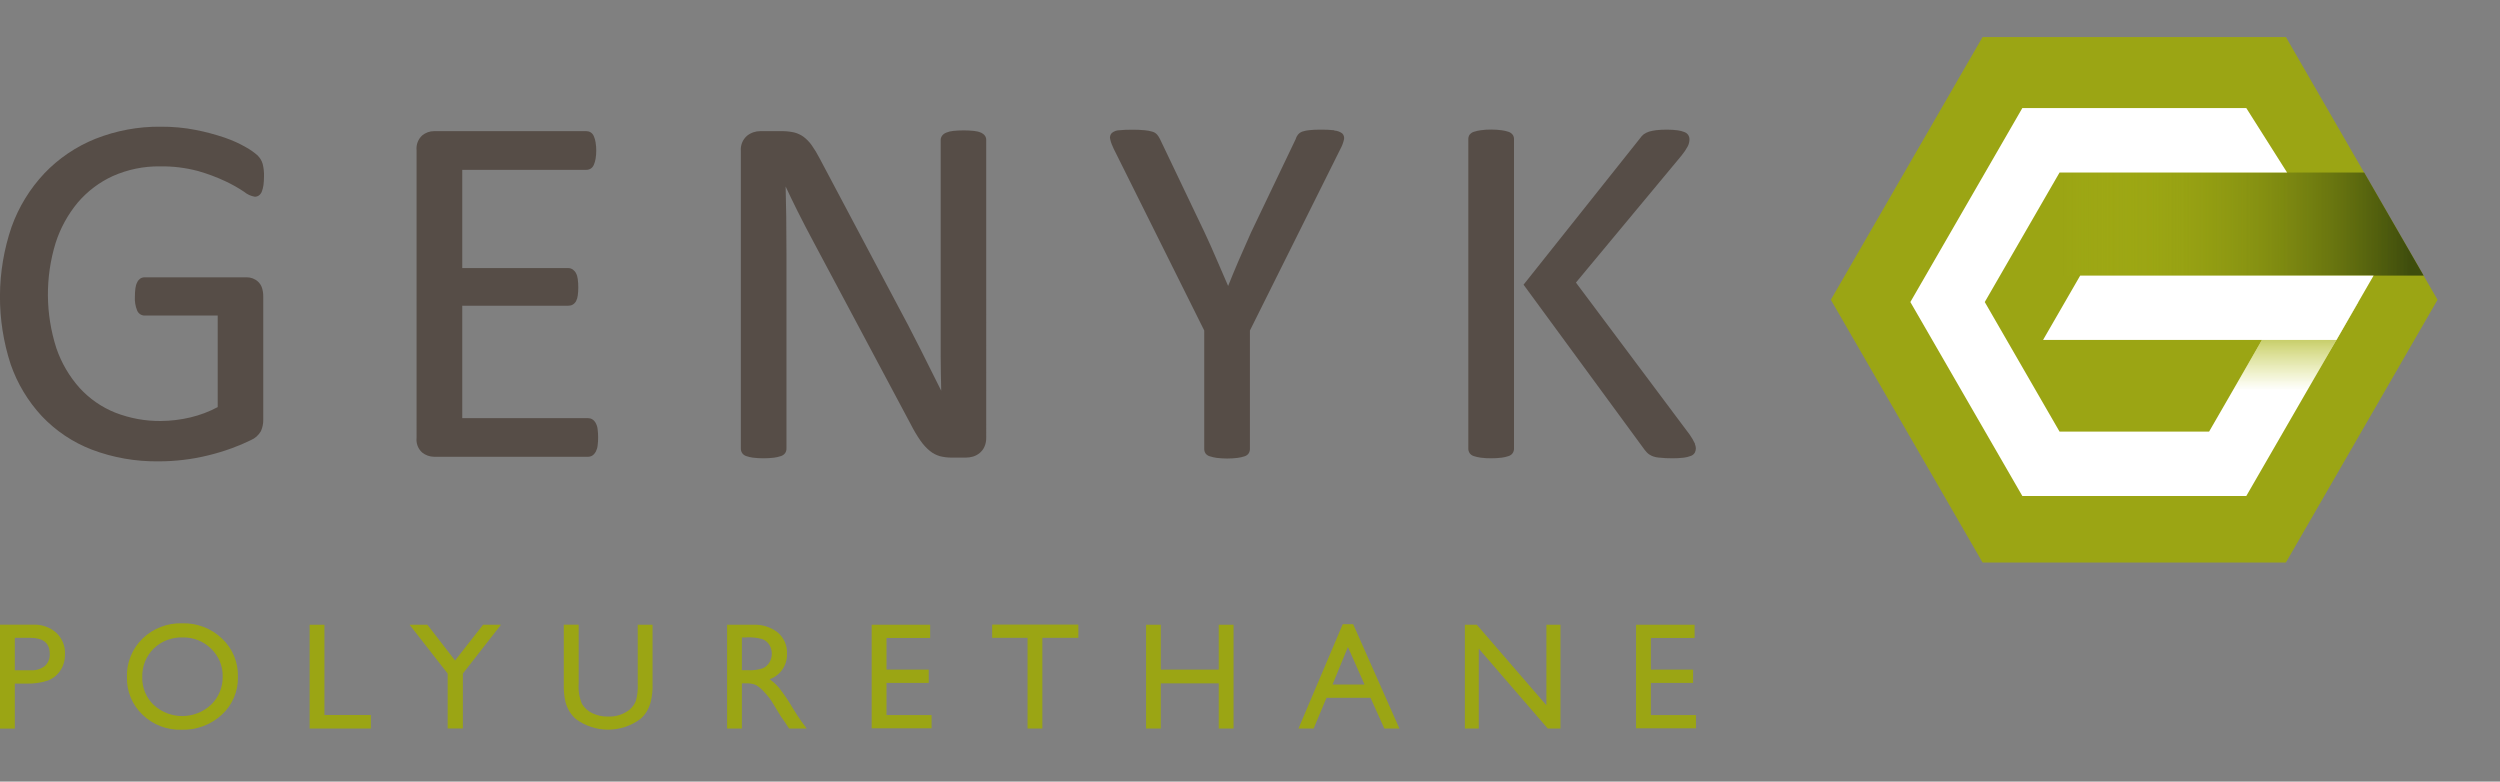
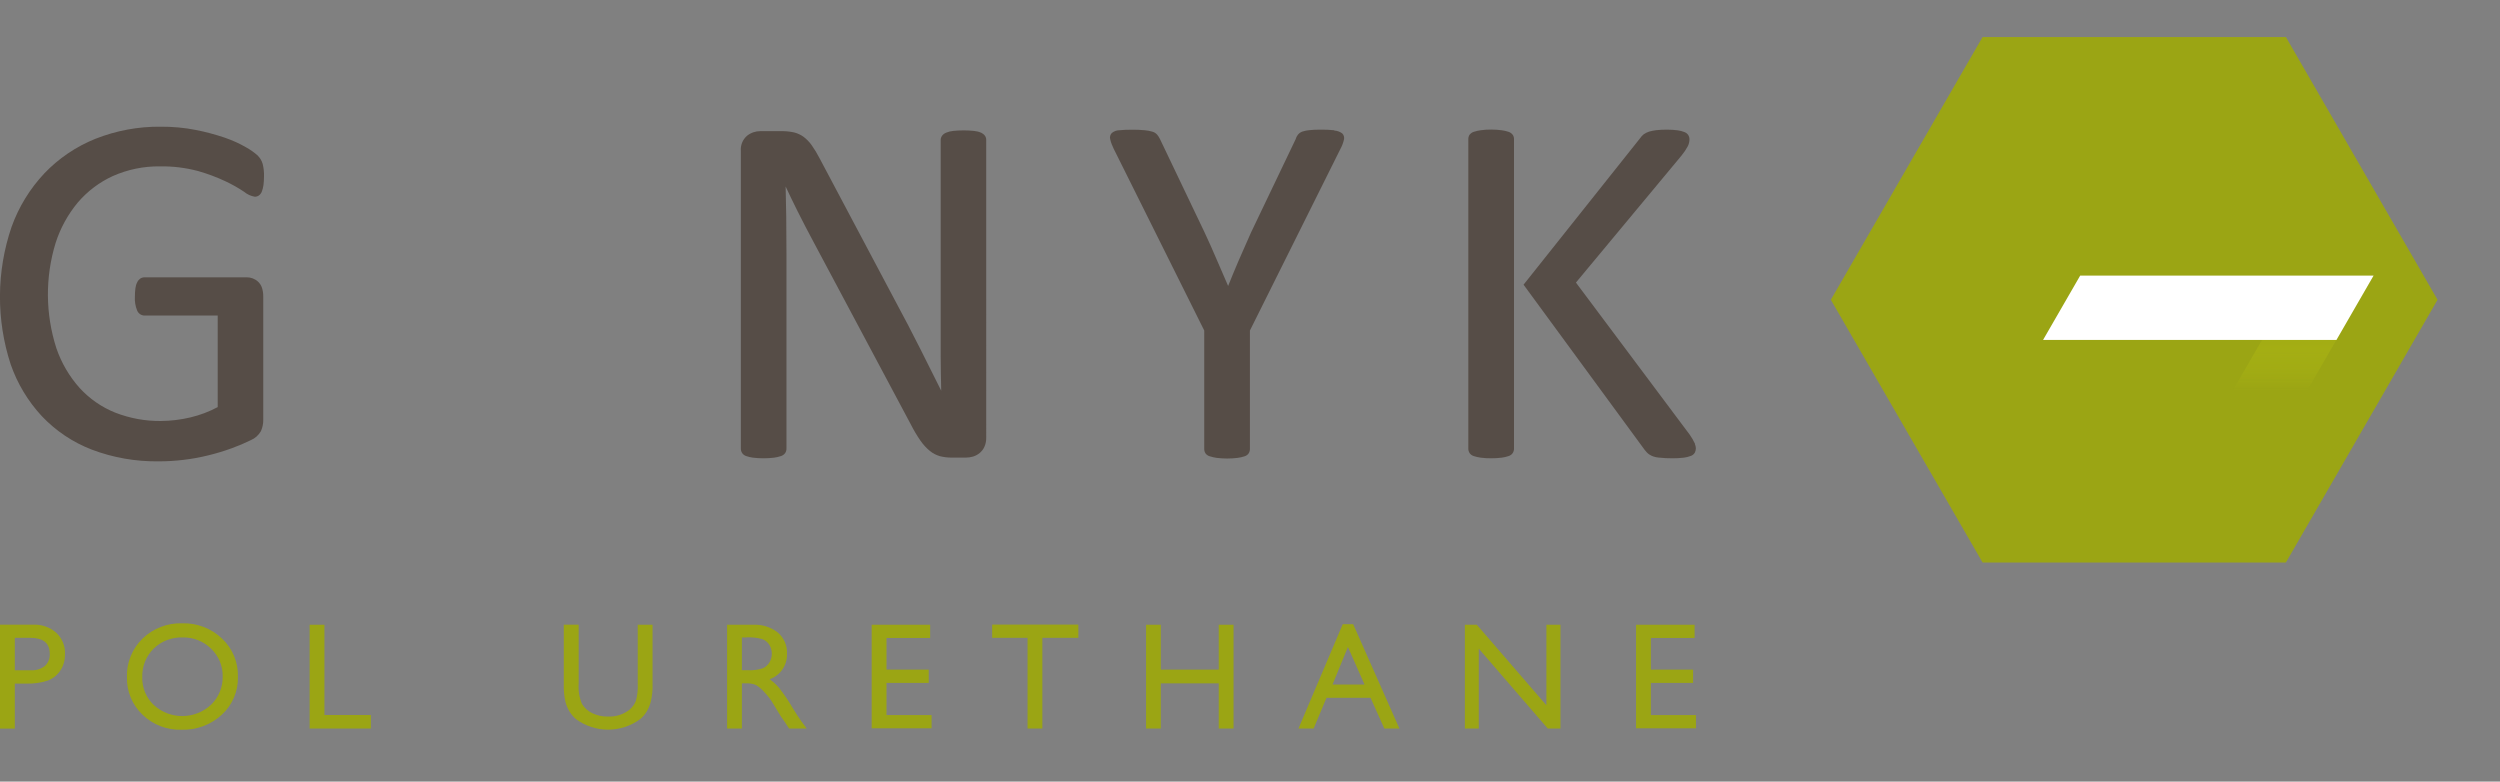
<svg xmlns="http://www.w3.org/2000/svg" id="Layer_2" viewBox="0 0 332.66 104">
  <rect x="0" y="0" width="332.66" height="104" fill="#808080" stroke="none" />
  <defs>
    <style>.cls-1{fill:url(#linear-gradient-2);}.cls-2{fill:#fff;}.cls-3{fill:#9ba514;}.cls-4{fill:#564d47;}.cls-5{fill:none;}.cls-6{fill:url(#linear-gradient);}</style>
    <linearGradient id="linear-gradient" x1="-383.52" y1="349.44" x2="-382.52" y2="349.44" gradientTransform="translate(23057.69 4819.64) scale(59.44 -13.71)" gradientUnits="userSpaceOnUse">
      <stop offset=".22" stop-color="#bec813" stop-opacity="0" />
      <stop offset=".96" stop-color="#3e4c0c" stop-opacity=".88" />
      <stop offset="1" stop-color="#37460c" stop-opacity=".93" />
    </linearGradient>
    <linearGradient id="linear-gradient-2" x1="-371.41" y1="371.01" x2="-371.41" y2="372.01" gradientTransform="translate(7675.9 9641.36) scale(19.85 -25.81)" gradientUnits="userSpaceOnUse">
      <stop offset=".53" stop-color="#bec813" stop-opacity="0" />
      <stop offset=".69" stop-color="#b0ba13" stop-opacity=".38" />
      <stop offset=".94" stop-color="#9ba514" />
    </linearGradient>
  </defs>
  <g id="Layer_1-2">
    <g id="Group_5">
      <g id="Group_4">
        <g id="Group_1">
          <path id="Path_1" class="cls-4" d="M34.33,20.73c-.49-.44-1.03-.82-1.61-1.14-.9-.52-1.85-.94-2.84-1.28-1.25-.42-2.54-.77-3.84-1.02-1.52-.3-3.07-.44-4.63-.43-2.99-.04-5.96,.52-8.74,1.62-2.55,1.03-4.86,2.59-6.76,4.58-1.93,2.05-3.42,4.48-4.37,7.13-2.02,5.92-2.06,12.34-.12,18.29,.89,2.56,2.3,4.91,4.15,6.9,1.86,1.96,4.13,3.48,6.65,4.45,2.85,1.08,5.87,1.6,8.92,1.56,1.1,0,2.2-.07,3.29-.2,1.11-.13,2.2-.33,3.29-.6,1.07-.26,2.13-.58,3.16-.96,.85-.31,1.68-.66,2.49-1.06,.57-.24,1.04-.66,1.35-1.2,.22-.5,.33-1.04,.31-1.58v-16.36c0-.38-.05-.76-.17-1.13-.1-.31-.28-.59-.52-.82-.21-.19-.46-.34-.72-.44-.25-.09-.52-.14-.79-.14h-13.56c-.22,0-.43,.05-.61,.17-.17,.13-.31,.29-.4,.49-.13,.25-.21,.52-.24,.8-.05,.37-.07,.74-.07,1.11-.04,.63,.06,1.26,.3,1.85,.17,.41,.57,.68,1.02,.67h9.7v12.18c-1.14,.61-2.36,1.07-3.62,1.37-1.3,.31-2.63,.47-3.96,.48-2.07,.02-4.12-.36-6.05-1.11-1.8-.72-3.42-1.84-4.73-3.27-1.38-1.54-2.44-3.35-3.11-5.31-1.46-4.55-1.5-9.43-.1-14,.63-1.97,1.63-3.79,2.95-5.38,1.28-1.5,2.88-2.71,4.68-3.53,1.97-.87,4.1-1.31,6.25-1.28,1.71-.03,3.42,.18,5.08,.62,1.26,.36,2.49,.82,3.68,1.38,.85,.4,1.66,.86,2.44,1.38,.41,.34,.9,.57,1.43,.66,.19,0,.38-.06,.54-.17,.18-.13,.32-.32,.4-.54,.1-.27,.17-.56,.21-.85,.05-.38,.07-.76,.07-1.14,.02-.57-.04-1.13-.18-1.68-.12-.41-.34-.78-.64-1.08Z" />
-           <path id="Path_2" class="cls-4" d="M79.27,56.28c-.11-.19-.26-.36-.45-.48-.17-.11-.38-.16-.58-.16h-16.73v-14.96h14.11c.2,0,.4-.04,.58-.14,.19-.11,.34-.27,.45-.46,.12-.24,.2-.49,.23-.76,.05-.35,.07-.71,.07-1.06,0-.38-.02-.75-.07-1.12-.03-.28-.11-.55-.24-.8-.1-.19-.25-.35-.42-.48-.18-.12-.39-.19-.6-.19h-14.11v-13.07h16.5c.21,0,.41-.05,.59-.16,.19-.12,.33-.3,.42-.51,.11-.25,.18-.51,.23-.78,.06-.36,.09-.72,.09-1.08,0-.38-.02-.77-.09-1.15-.04-.27-.12-.54-.23-.79-.09-.21-.23-.4-.43-.52-.18-.11-.38-.16-.58-.16h-20.26c-.57,0-1.11,.2-1.56,.56-.55,.5-.83,1.23-.76,1.97V58.26c-.08,.74,.2,1.47,.75,1.96,.44,.35,.99,.55,1.56,.56h20.49c.21,0,.41-.05,.59-.16,.19-.13,.34-.3,.45-.5,.13-.25,.22-.53,.25-.82,.05-.36,.07-.71,.07-1.07,0-.38-.02-.76-.07-1.14-.03-.28-.12-.56-.26-.81Z" />
          <path id="Path_3" class="cls-4" d="M130.53,17.65c-.3-.13-.61-.2-.93-.23-.45-.05-.9-.07-1.34-.07-.48,0-.96,.02-1.43,.07-.32,.03-.64,.11-.93,.23-.22,.09-.41,.23-.55,.42-.11,.16-.18,.35-.18,.55v23.29c0,1.3,0,2.64,0,4.02v1.44c.01,1.31,.03,2.96,.07,4.62-.39-.79-.78-1.58-1.18-2.36-.52-1.03-1.04-2.07-1.57-3.14-.53-1.06-1.09-2.14-1.66-3.24l-.17-.32c-.52-.99-1.06-2.01-1.62-3.05l-10-18.85c-.31-.6-.66-1.18-1.05-1.73-.3-.42-.66-.79-1.07-1.1-.38-.27-.81-.47-1.26-.58-.56-.12-1.13-.18-1.7-.17h-2.79c-.64,0-1.25,.21-1.76,.61-.59,.51-.9,1.27-.83,2.05V59.72c0,.2,.06,.39,.17,.56,.13,.2,.33,.34,.55,.41,.29,.1,.59,.17,.89,.21,.93,.11,1.88,.11,2.81,0,.31-.04,.61-.11,.91-.21,.23-.07,.43-.21,.57-.41,.11-.17,.17-.36,.17-.56v-25.91c0-1.64-.01-3.29-.03-4.95-.02-1.31-.04-2.64-.08-4.04,.5,1.07,1.03,2.17,1.59,3.29,.72,1.43,1.41,2.76,2.06,3.97l13.02,24.42c.38,.75,.8,1.46,1.28,2.15,.35,.5,.76,.96,1.24,1.35,.39,.32,.85,.56,1.33,.7,.52,.13,1.06,.2,1.6,.19h1.88c.32,0,.64-.05,.95-.14,.32-.1,.61-.26,.87-.47,.27-.23,.49-.51,.63-.83,.17-.38,.25-.8,.24-1.21V18.61c0-.2-.06-.39-.17-.55-.14-.18-.32-.32-.53-.42Z" />
          <path id="Path_4" class="cls-4" d="M177.54,17.33c-.63-.06-1.25-.09-1.88-.08-.48,0-.97,.02-1.45,.07-.31,.03-.62,.09-.92,.19-.23,.08-.44,.23-.59,.42-.14,.18-.24,.38-.3,.6l-5.94,12.42c-.55,1.23-1.1,2.47-1.63,3.7-.47,1.09-.94,2.23-1.41,3.4-.52-1.18-1.02-2.35-1.52-3.51-.52-1.22-1.07-2.46-1.65-3.69l-5.9-12.35c-.1-.21-.23-.4-.37-.58-.17-.19-.39-.33-.64-.4-.33-.1-.67-.16-1.01-.19-.54-.05-1.08-.07-1.62-.07-.74,0-1.32,.02-1.75,.07-.37,0-.72,.13-1.01,.36-.22,.22-.31,.54-.22,.85,.1,.43,.26,.85,.46,1.25l12.05,24.19v15.77c0,.21,.06,.41,.17,.58,.14,.19,.35,.33,.58,.39,.3,.1,.61,.16,.92,.21,.92,.11,1.85,.11,2.76,0,.32-.04,.63-.11,.93-.21,.22-.07,.42-.2,.55-.39,.11-.17,.17-.37,.17-.58v-15.77l12.05-24.18c.21-.38,.36-.79,.46-1.21,.08-.31-.01-.63-.24-.85-.31-.22-.67-.35-1.05-.37Z" />
          <path id="Path_5" class="cls-4" d="M200.73,17.54c-.3-.1-.6-.17-.91-.21-.46-.06-.93-.09-1.4-.09-.46,0-.93,.02-1.38,.09-.32,.04-.63,.11-.93,.21-.23,.07-.42,.21-.57,.4-.11,.17-.16,.37-.16,.57V59.72c0,.2,.06,.39,.16,.56,.14,.2,.34,.34,.57,.41,.3,.1,.62,.17,.93,.21,.46,.06,.92,.09,1.38,.08,.47,0,.94-.02,1.4-.08,.31-.04,.61-.11,.91-.21,.23-.07,.43-.21,.56-.41,.11-.17,.17-.36,.17-.56V18.51c0-.2-.05-.4-.17-.57-.14-.19-.34-.33-.56-.4Z" />
          <path id="Path_6" class="cls-4" d="M225.55,59.07c-.2-.43-.43-.84-.71-1.23l-15.14-20.24,14.05-16.9c.31-.38,.59-.79,.83-1.23,.15-.3,.23-.62,.23-.95,0-.19-.05-.37-.15-.53-.12-.19-.31-.34-.53-.42-.29-.11-.58-.19-.89-.23-.47-.06-.94-.09-1.42-.09-.48,0-.95,.02-1.42,.07-.33,.04-.65,.1-.96,.19-.25,.08-.49,.2-.71,.35-.19,.15-.36,.33-.49,.53l-15.51,19.49,16.1,21.96c.18,.25,.39,.47,.64,.64,.36,.23,.76,.36,1.18,.4,.63,.07,1.27,.11,1.91,.1,.5,0,.99-.02,1.48-.08,.32-.04,.63-.11,.93-.23,.23-.07,.43-.23,.55-.44,.09-.18,.14-.37,.14-.57-.01-.2-.05-.4-.13-.58Z" />
        </g>
        <g id="Group_2">
          <path id="Path_7" class="cls-3" d="M263.81,74.85l-20.19-34.96,20.19-34.96h40.36l20.18,34.96-20.18,34.96h-40.36Z" />
-           <path id="Path_8" class="cls-6" d="M314.58,22.96h-47.88l-3.64,13.71h59.44l-7.91-13.71Z" />
-           <path id="Path_9" class="cls-2" d="M313.8,40.19l-14.9,25.81h-29.8l-14.9-25.81,14.9-25.81h29.8l5.43,8.58h-30.28l-9.95,17.23,9.95,17.24h19.9l9.95-17.24h9.9Z" />
          <path id="Path_10" class="cls-1" d="M293.95,57.43l9.95-17.24h9.9l-14.9,25.81-4.95-8.57Z" />
          <path id="Path_11" class="cls-2" d="M310.9,45.23l4.94-8.56h-39.04l-4.94,8.56h39.04Z" />
        </g>
        <rect id="Rectangle_1" class="cls-5" width="332.66" height="104" />
        <g id="Group_3">
          <path id="Path_12" class="cls-3" d="M0,96.94v-13.82H4.35c1.14-.06,2.27,.32,3.13,1.07,.79,.74,1.22,1.78,1.17,2.87,.01,.75-.19,1.5-.6,2.13-.39,.61-.97,1.08-1.64,1.35-.96,.32-1.97,.46-2.99,.42H1.97v5.99H0Zm4.01-12.07H1.97v4.32h2.15c.66,.04,1.32-.16,1.85-.57,.45-.42,.69-1.01,.65-1.63,0-1.42-.87-2.12-2.61-2.12h0Z" />
          <path id="Path_13" class="cls-3" d="M24.24,82.94c1.97-.06,3.88,.67,5.3,2.03,1.4,1.31,2.17,3.16,2.12,5.08,.05,1.91-.73,3.76-2.14,5.05-1.46,1.35-3.4,2.07-5.39,2-1.92,.06-3.79-.66-5.17-2-1.37-1.3-2.12-3.13-2.07-5.01-.06-1.92,.7-3.78,2.08-5.12,1.41-1.36,3.3-2.09,5.26-2.03Zm.08,1.88c-1.44-.05-2.84,.48-3.87,1.48-1.01,.99-1.56,2.37-1.52,3.79-.04,1.4,.51,2.75,1.52,3.71,2.16,1.99,5.49,1.97,7.64-.03,1.02-.99,1.57-2.35,1.54-3.76,.03-1.39-.53-2.73-1.54-3.69-1-.99-2.36-1.53-3.77-1.5Z" />
          <path id="Path_14" class="cls-3" d="M41.21,83.13h1.96v12.01h6.18v1.8h-8.15v-13.81Z" />
-           <path id="Path_15" class="cls-3" d="M64.27,83.13h2.39l-5.07,6.5v7.3h-2.02v-7.3l-5.07-6.5h2.37l3.68,4.76,3.73-4.76Z" />
          <path id="Path_16" class="cls-3" d="M84.85,83.13h1.98v7.84c.03,.81-.05,1.61-.23,2.4-.13,.47-.32,.93-.57,1.35-.23,.36-.51,.69-.83,.96-2.55,1.88-6.02,1.88-8.57,0-.32-.28-.6-.61-.83-.97-.25-.41-.44-.86-.56-1.32-.18-.8-.25-1.63-.22-2.45v-7.82h1.98v7.84c-.07,.92,.08,1.85,.44,2.71,.32,.53,.79,.95,1.35,1.22,.66,.32,1.4,.48,2.13,.46,1.03,.04,2.04-.28,2.85-.92,.37-.31,.66-.71,.84-1.16,.21-.75,.29-1.52,.25-2.3v-7.84Z" />
          <path id="Path_17" class="cls-3" d="M96.75,96.94v-13.81h3.44c1.19-.06,2.37,.3,3.31,1.04,.82,.7,1.27,1.73,1.22,2.81,.06,1.52-.88,2.9-2.32,3.4,.48,.33,.92,.73,1.29,1.18,.65,.83,1.24,1.71,1.77,2.62,.48,.78,.86,1.37,1.15,1.77l.73,.99h-2.34l-.6-.91s-.06-.09-.12-.17l-.38-.54-.61-1.01-.66-1.08c-.33-.48-.71-.93-1.12-1.35-.27-.28-.58-.53-.91-.73-.43-.18-.9-.25-1.37-.22h-.51v6.01h-1.96Zm2.56-12.12h-.59v4.36h.75c.69,.04,1.39-.04,2.05-.26,.36-.16,.66-.44,.87-.78,.21-.36,.32-.77,.31-1.18,0-.42-.12-.83-.34-1.18-.23-.35-.57-.62-.97-.75-.67-.18-1.37-.25-2.07-.22h0Z" />
          <path id="Path_18" class="cls-3" d="M115.99,83.13h7.78v1.76h-5.81v4.21h5.62v1.77h-5.62v4.28h6v1.76h-7.97v-13.78Z" />
          <path id="Path_19" class="cls-3" d="M132.02,83.11h11.47v1.76h-4.79v12.07h-1.97v-12.07h-4.71v-1.76Z" />
          <path id="Path_20" class="cls-3" d="M162.17,83.13h1.97v13.81h-1.97v-6.01h-7.71v6.01h-1.96v-13.81h1.96v5.97h7.71v-5.97Z" />
          <path id="Path_21" class="cls-3" d="M178.68,83.06h1.38l6.15,13.88h-2.01l-1.83-4.09h-5.86l-1.71,4.09h-2.02l5.89-13.88Zm2.89,8.03l-2.21-5-2.05,5h4.27Z" />
          <path id="Path_22" class="cls-3" d="M205.77,83.13h1.87v13.81h-1.69l-9.18-10.63v10.63h-1.85v-13.81h1.59l9.26,10.72v-10.72Z" />
          <path id="Path_23" class="cls-3" d="M217.71,83.13h7.78v1.76h-5.82v4.21h5.62v1.77h-5.62v4.28h6v1.76h-7.97v-13.78Z" />
        </g>
      </g>
    </g>
  </g>
</svg>